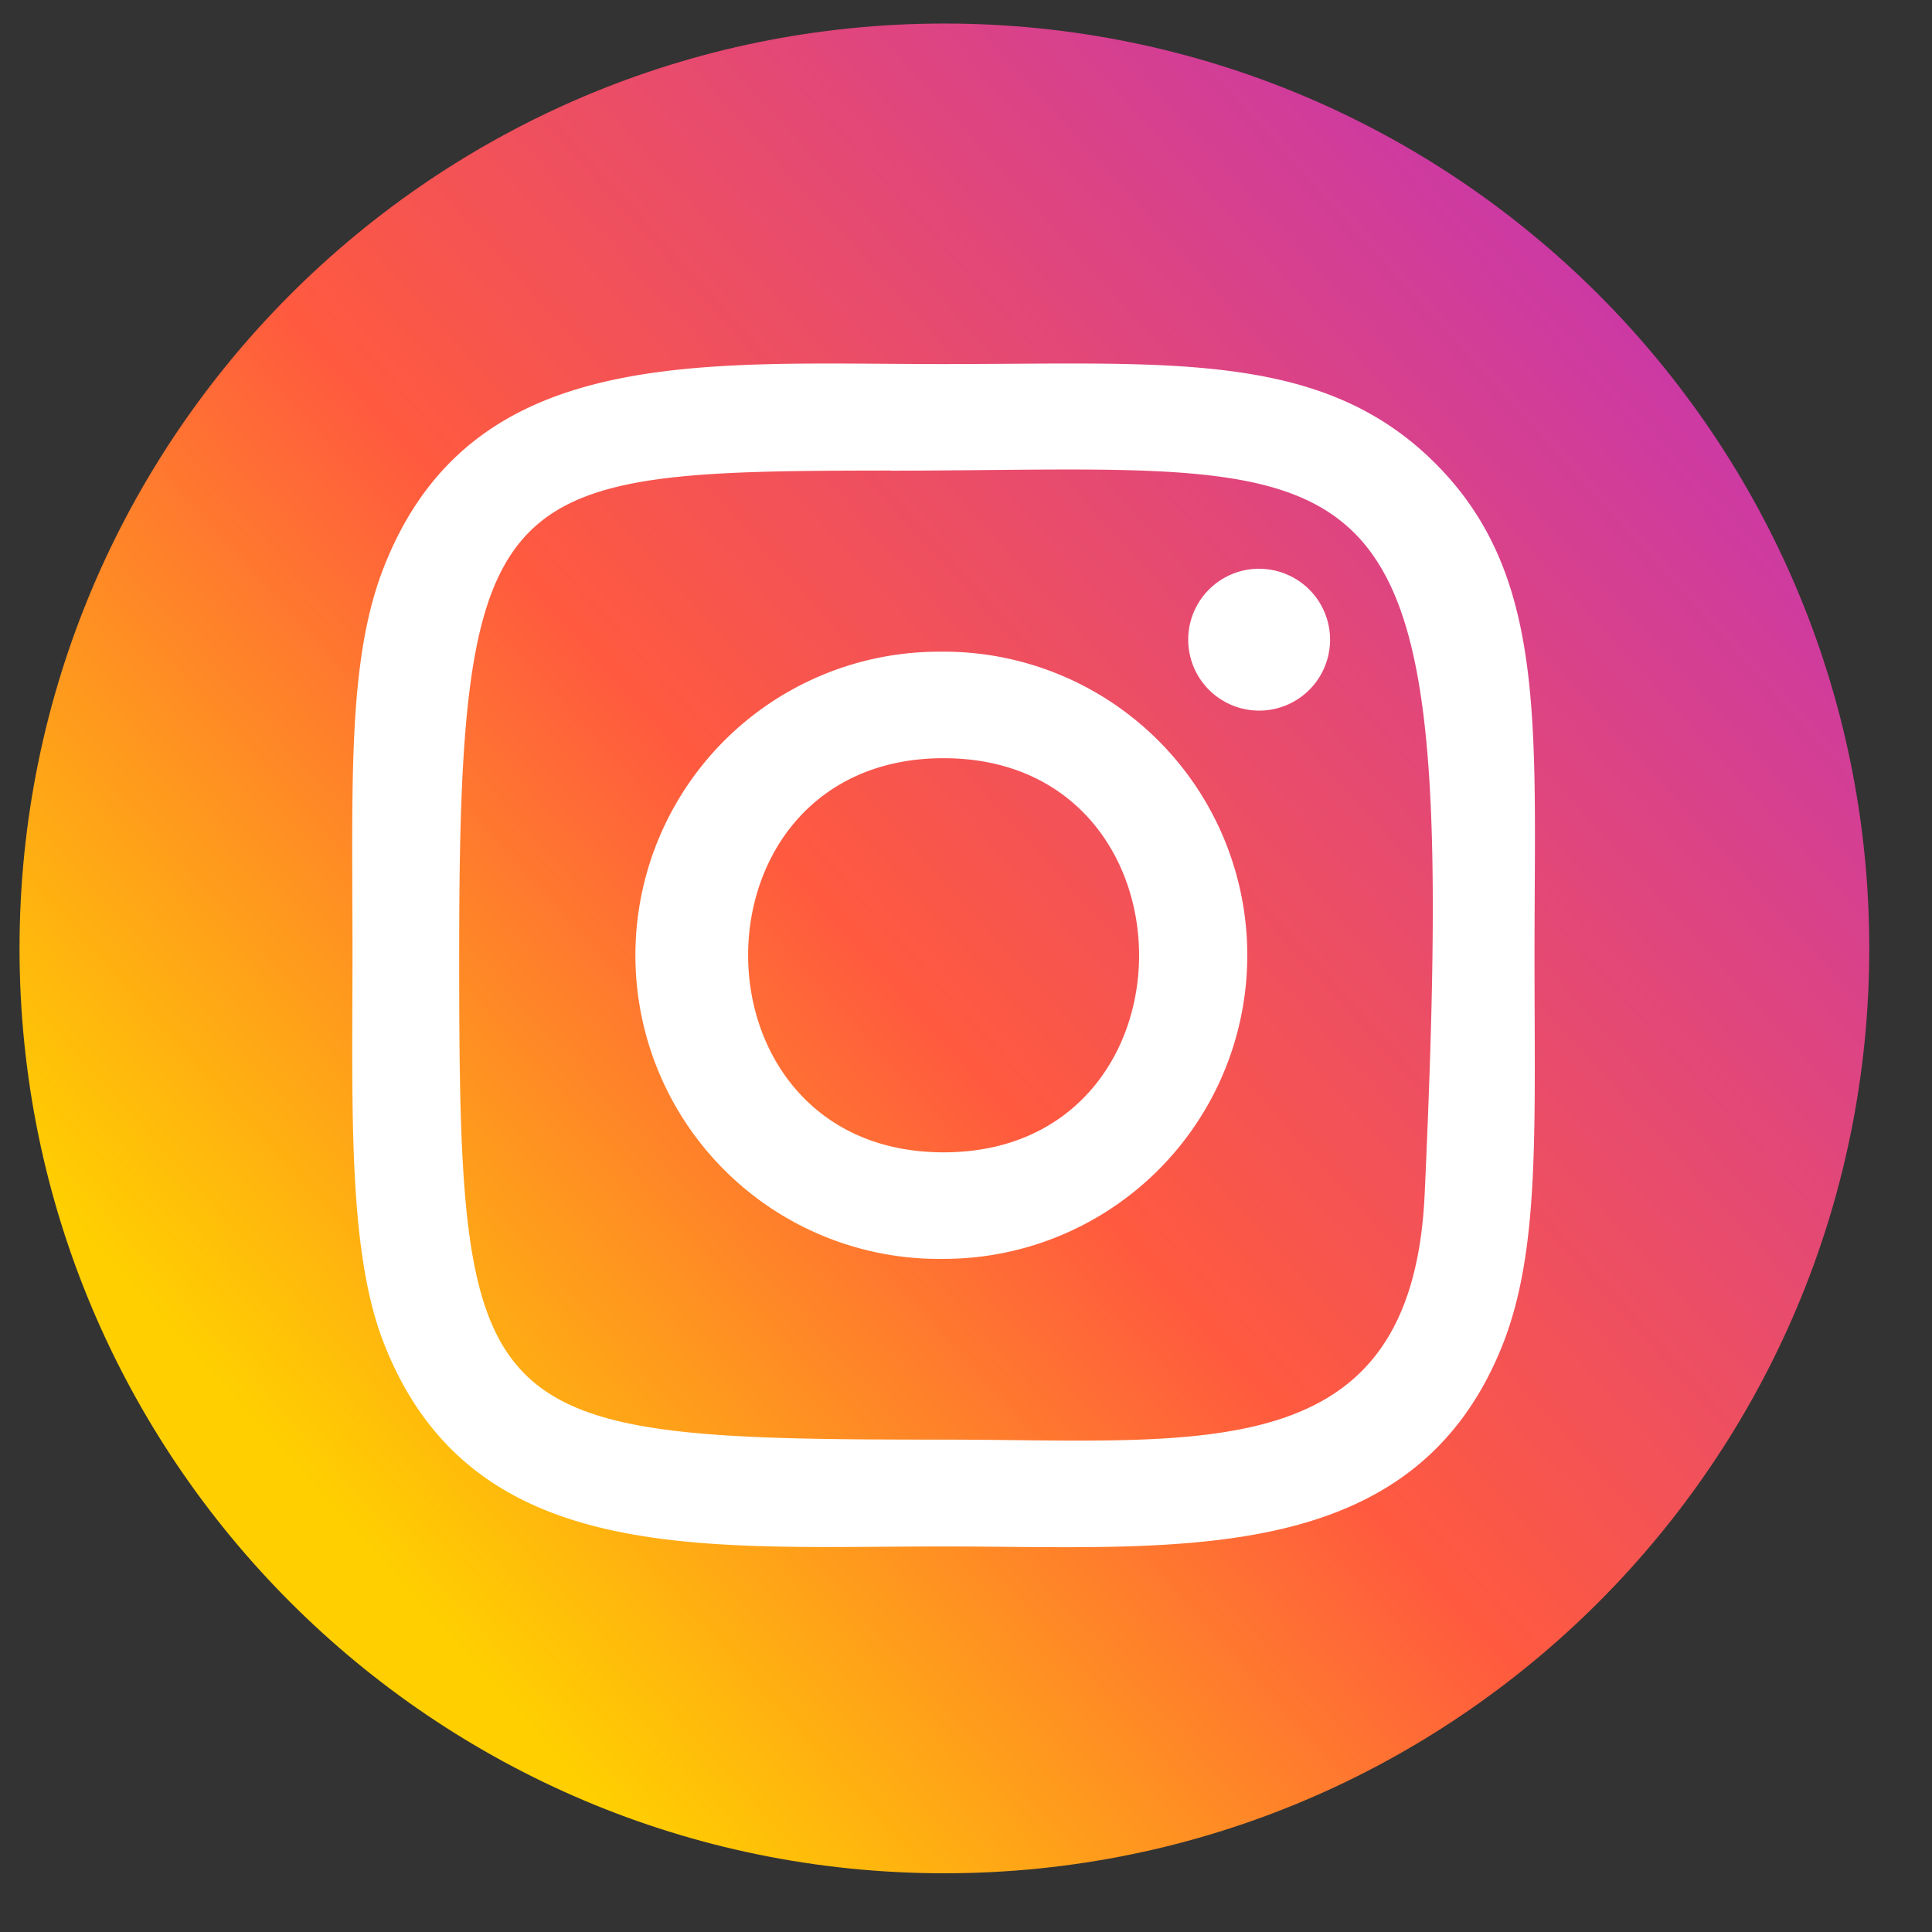
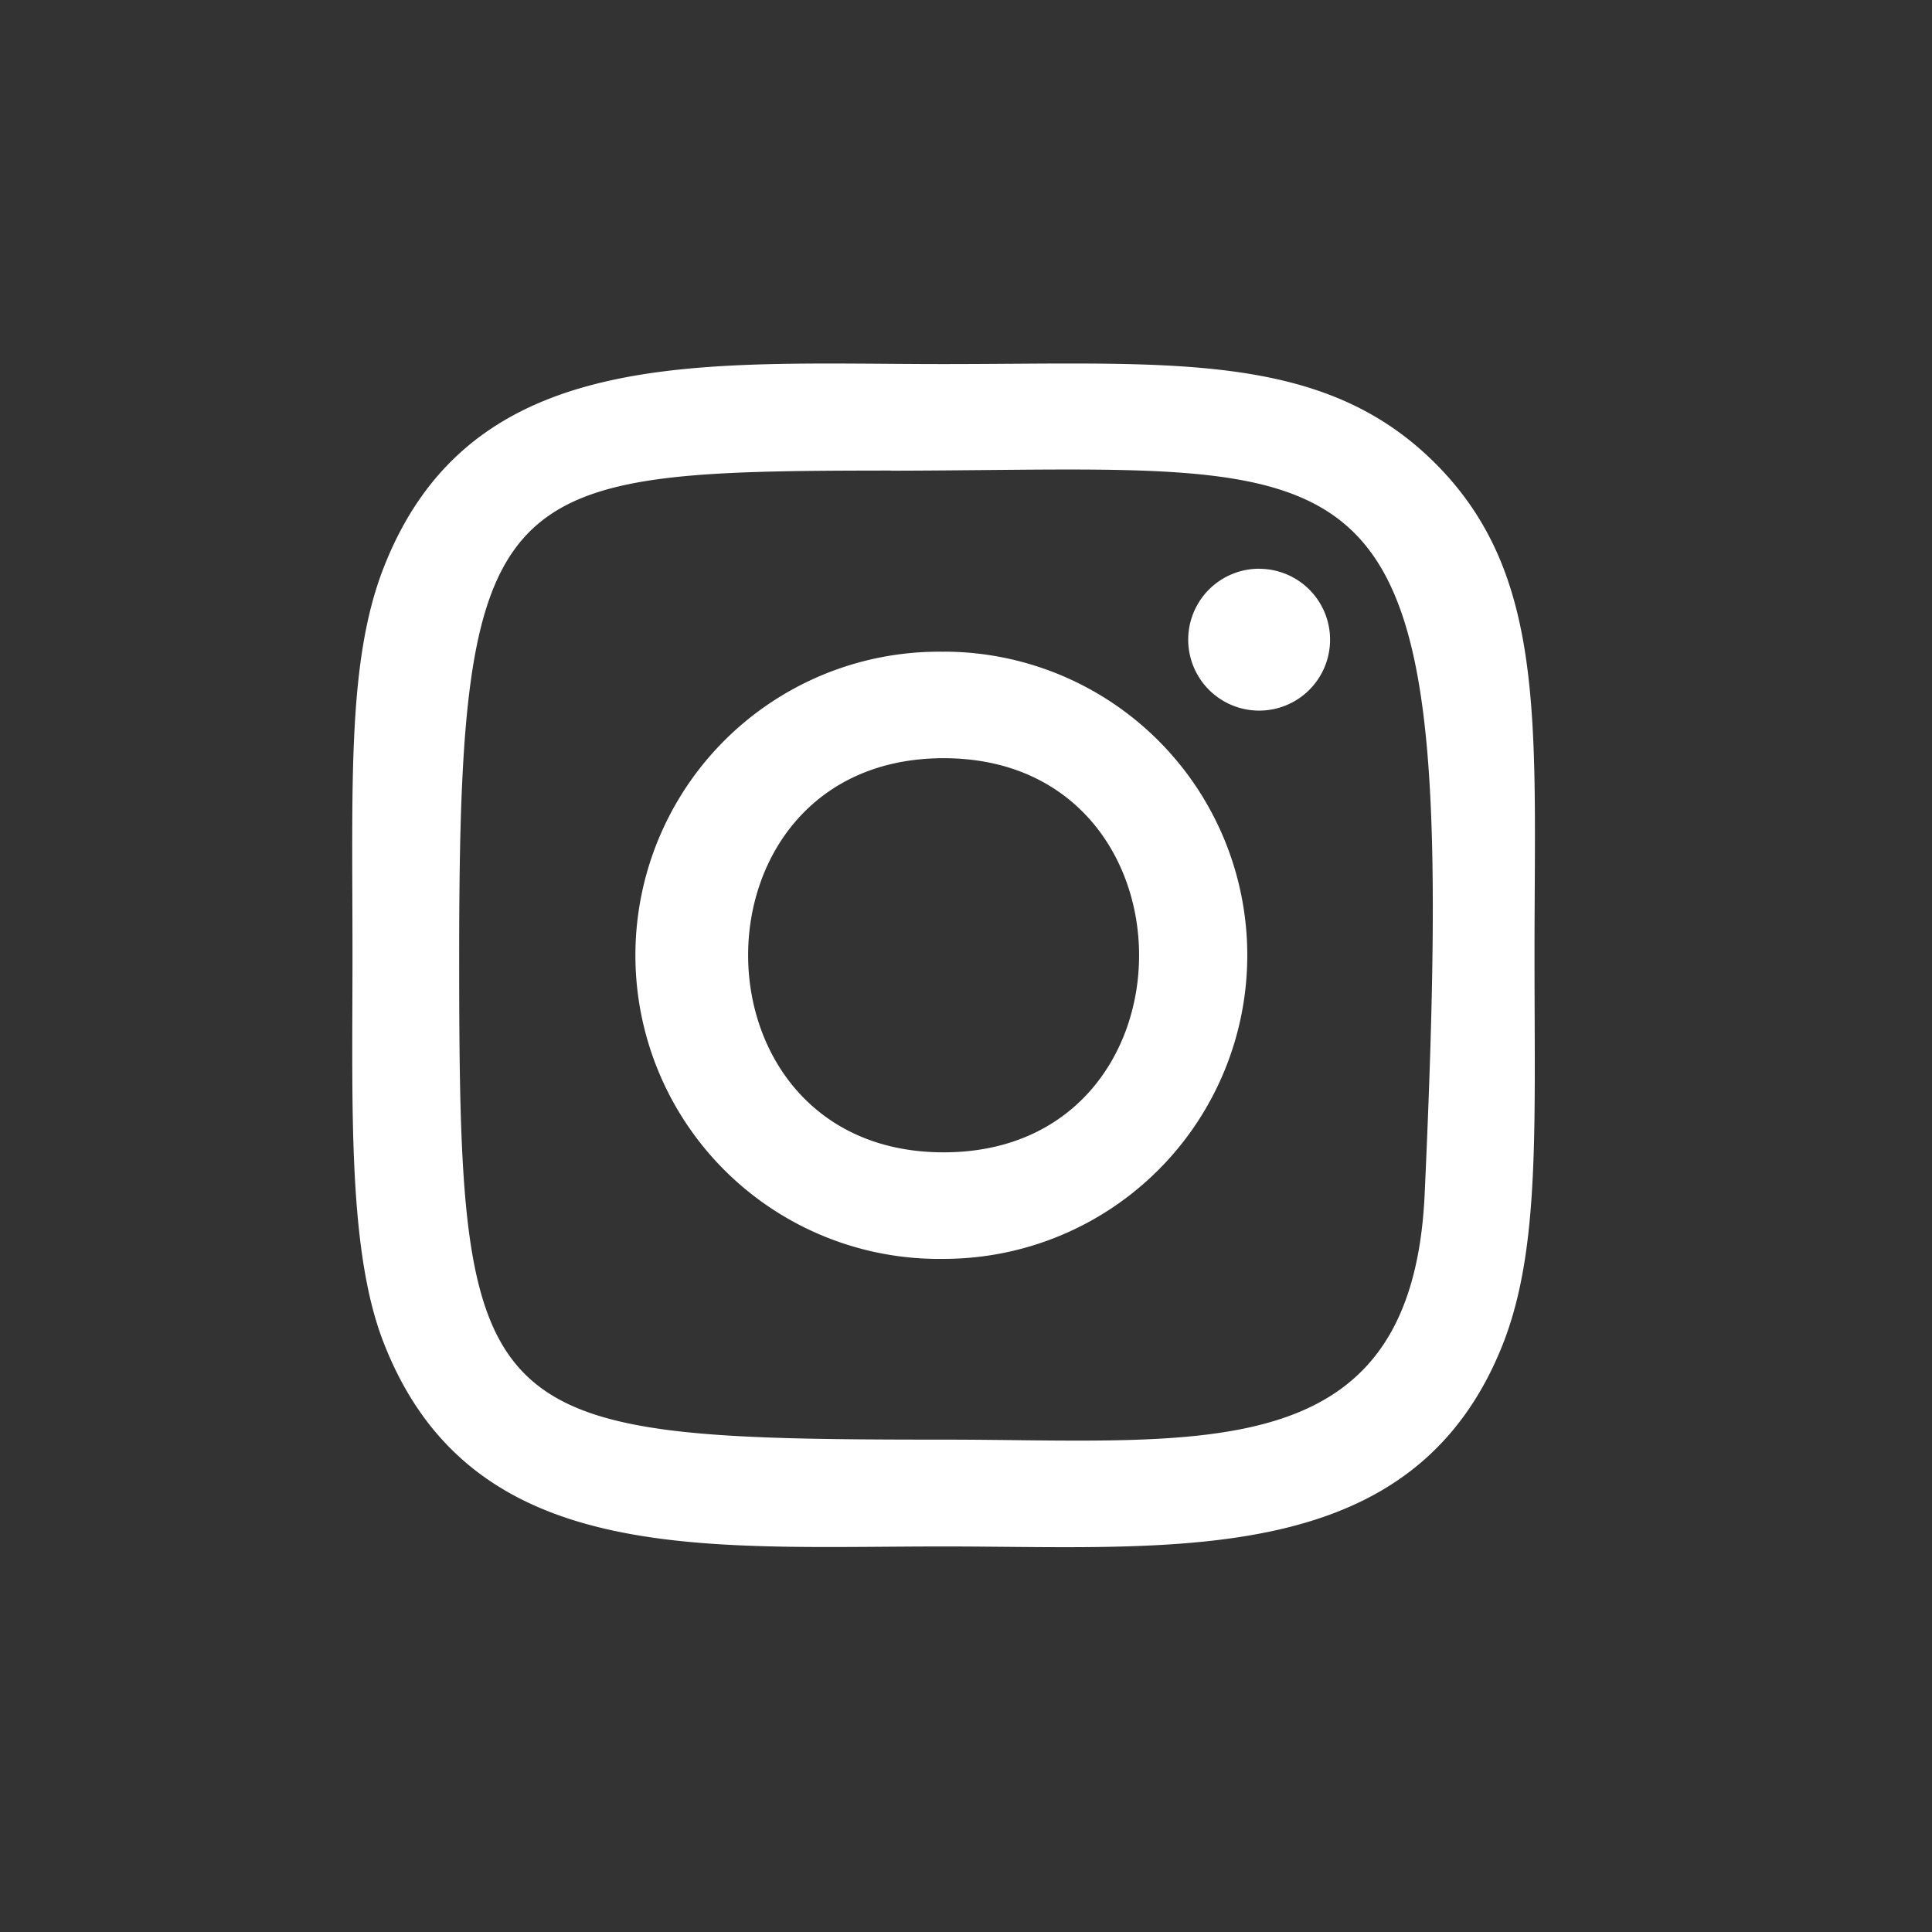
<svg xmlns="http://www.w3.org/2000/svg" viewBox="0 0 27 27" fill-rule="evenodd" clip-rule="evenodd" stroke-linejoin="round" stroke-miterlimit="2">
  <rect x="0" y="0" width="27" height="27" fill="#333333" stroke="none" />
-   <path d="M89.758 45.122c0 24.785-20.094 44.879-44.879 44.879C20.094 90.001 0 69.907 0 45.122 0 20.337 20.094.243 44.879.243c24.785 0 44.879 20.094 44.879 44.879z" fill="url(#_Linear1)" fill-rule="nonzero" transform="translate(.273 .259) scale(.288)" />
  <path d="M13.187 5.088c-3.385 0-6.6-.3-7.827 2.85-.507 1.302-.434 2.992-.434 5.412 0 2.124-.068 4.12.434 5.41 1.225 3.154 4.465 2.852 7.825 2.852 3.241 0 6.584.337 7.827-2.851.508-1.315.433-2.98.433-5.41 0-3.228.178-5.312-1.387-6.876-1.585-1.585-3.729-1.387-6.875-1.387h.004zm-.74 1.49c7.06-.012 7.96-.797 7.463 10.108-.176 3.857-3.112 3.433-6.722 3.433-6.582 0-6.771-.188-6.771-6.773 0-6.66.522-6.765 6.03-6.77v.001zm5.15 1.37a.991.991 0 100 1.983.991.991 0 000-1.982zm-4.41 1.16a4.243 4.243 0 10.002 8.485 4.243 4.243 0 00-.002-8.486zm0 1.488c3.64 0 3.645 5.508 0 5.508-3.64 0-3.645-5.508 0-5.508z" fill="#fff" fill-rule="nonzero" />
  <defs>
    <linearGradient id="_Linear1" x1="0" y1="0" x2="1" y2="0" gradientUnits="userSpaceOnUse" gradientTransform="rotate(137.129 37.867 24.548) scale(87.205)">
      <stop offset="0" stop-color="#ca38a7" />
      <stop offset=".57" stop-color="#ff5a3f" />
      <stop offset="1" stop-color="#ffcf00" />
    </linearGradient>
  </defs>
</svg>